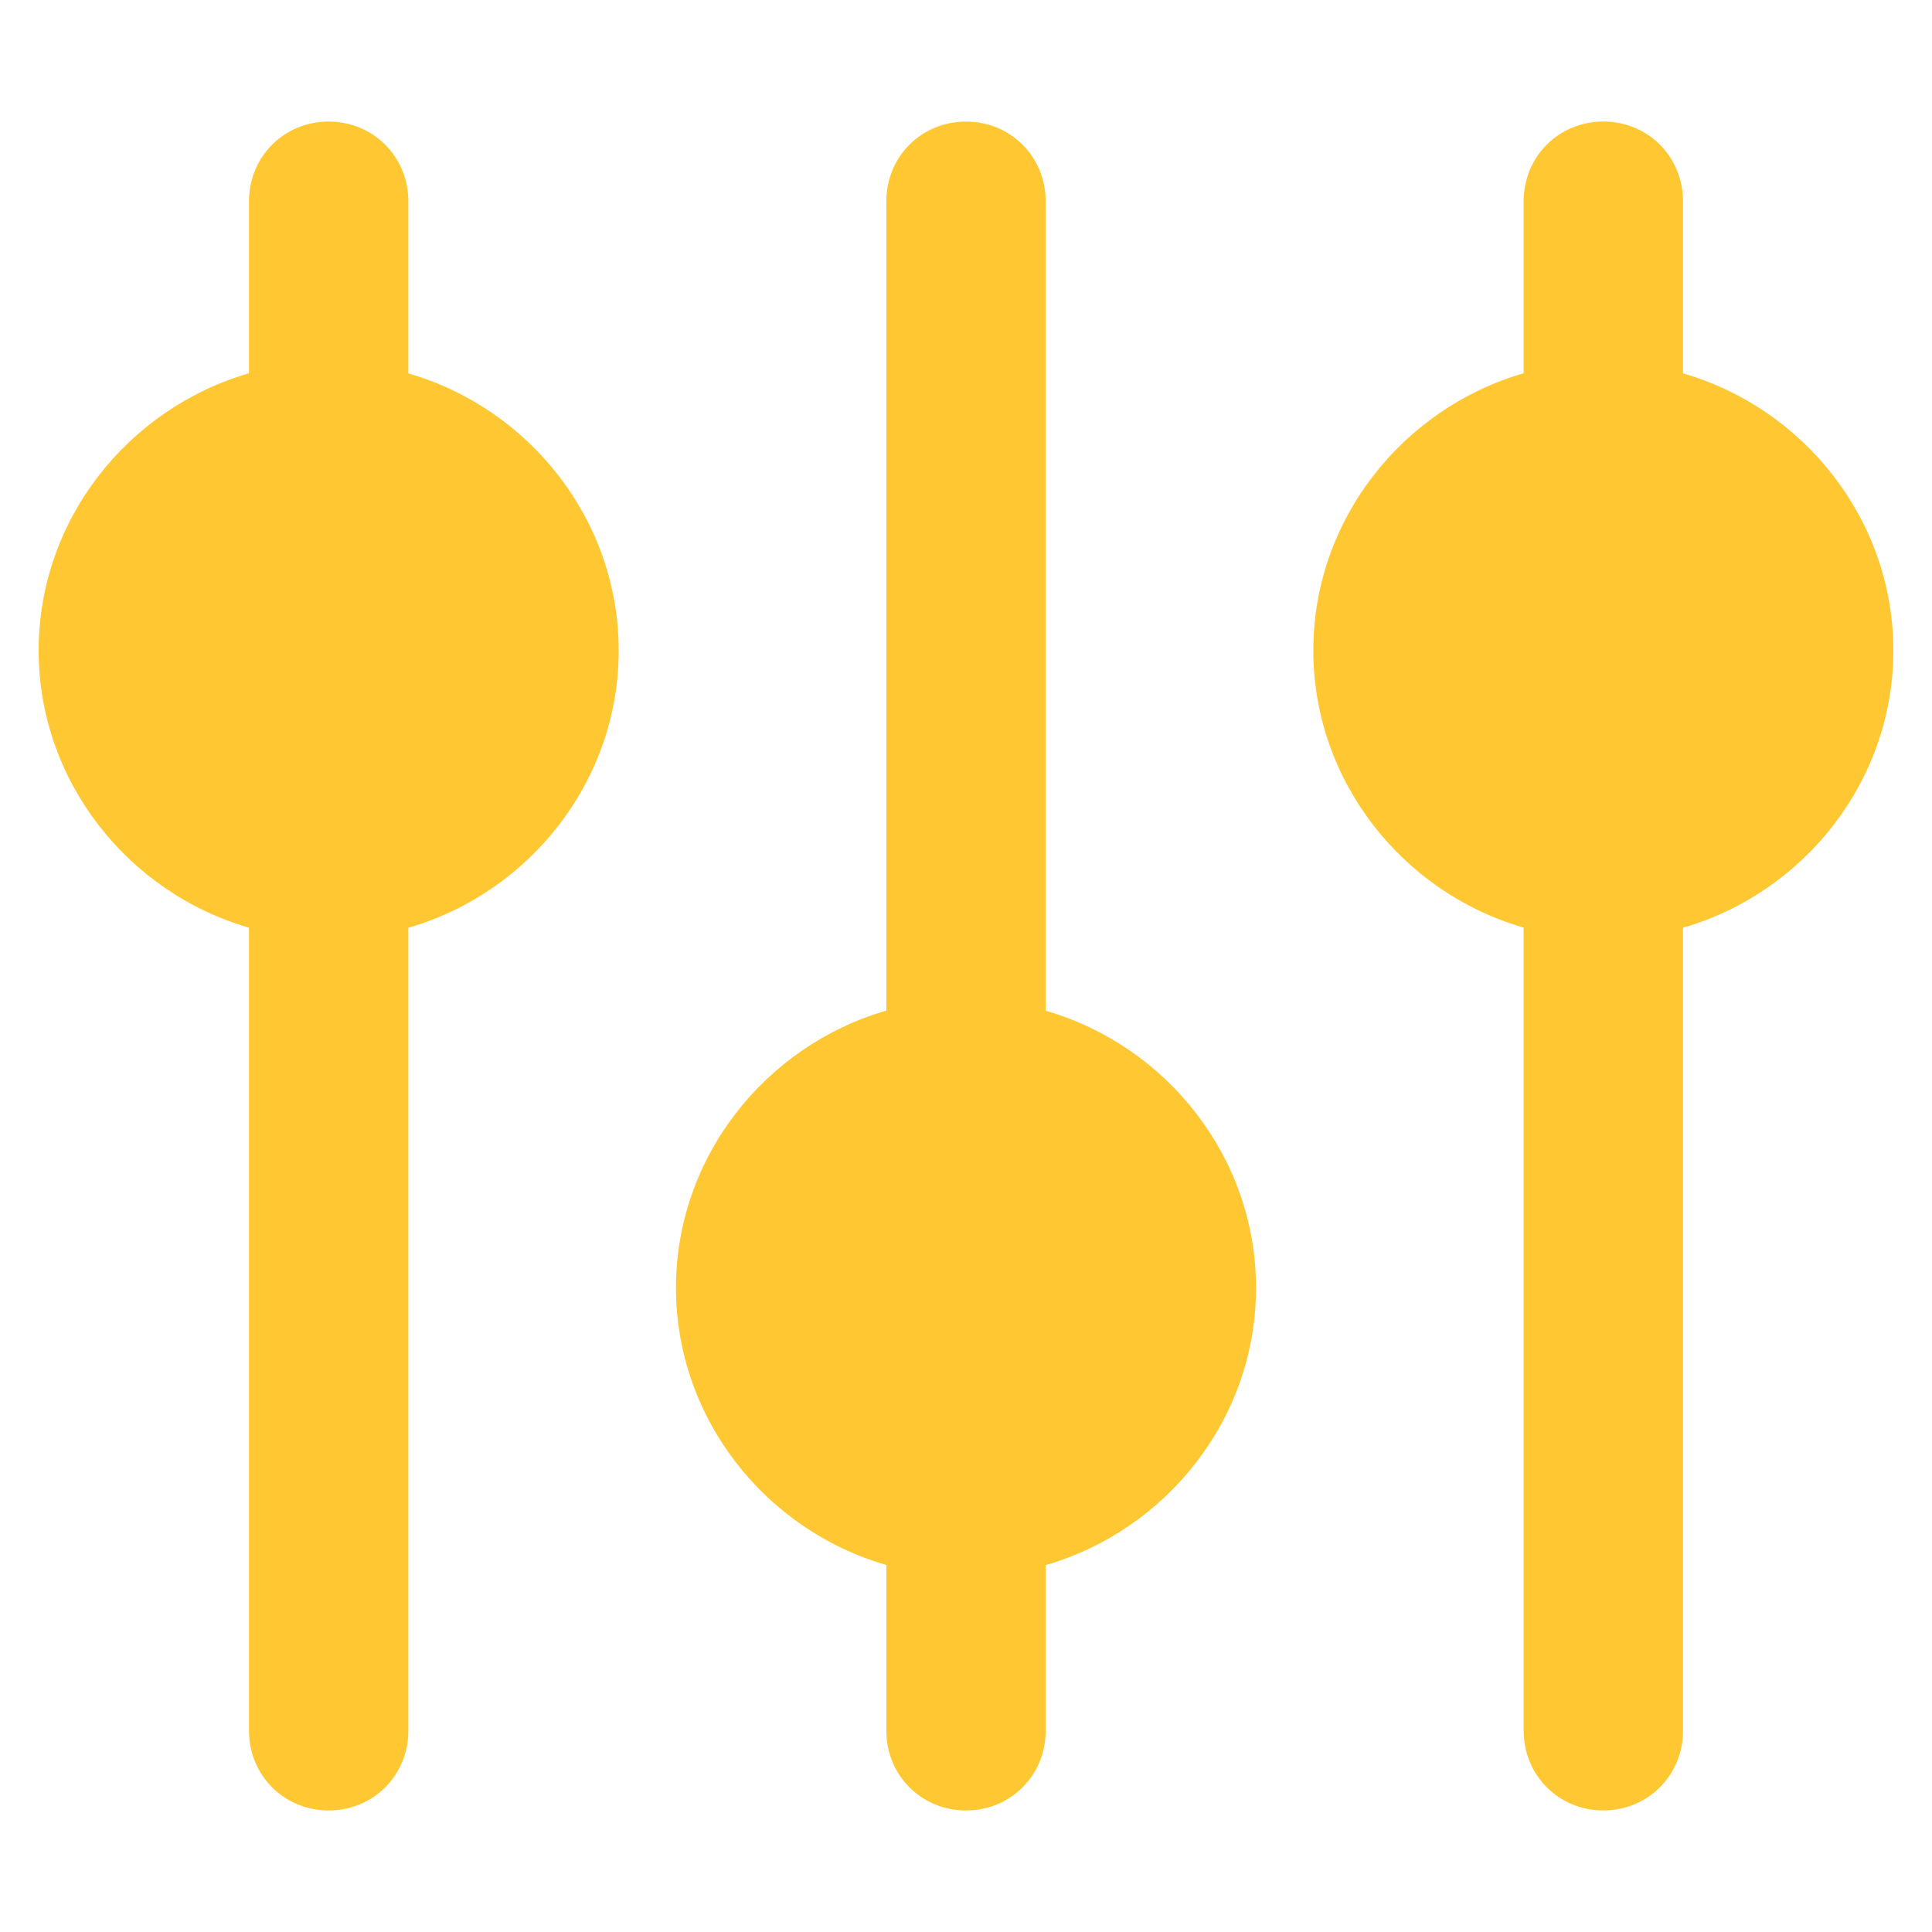
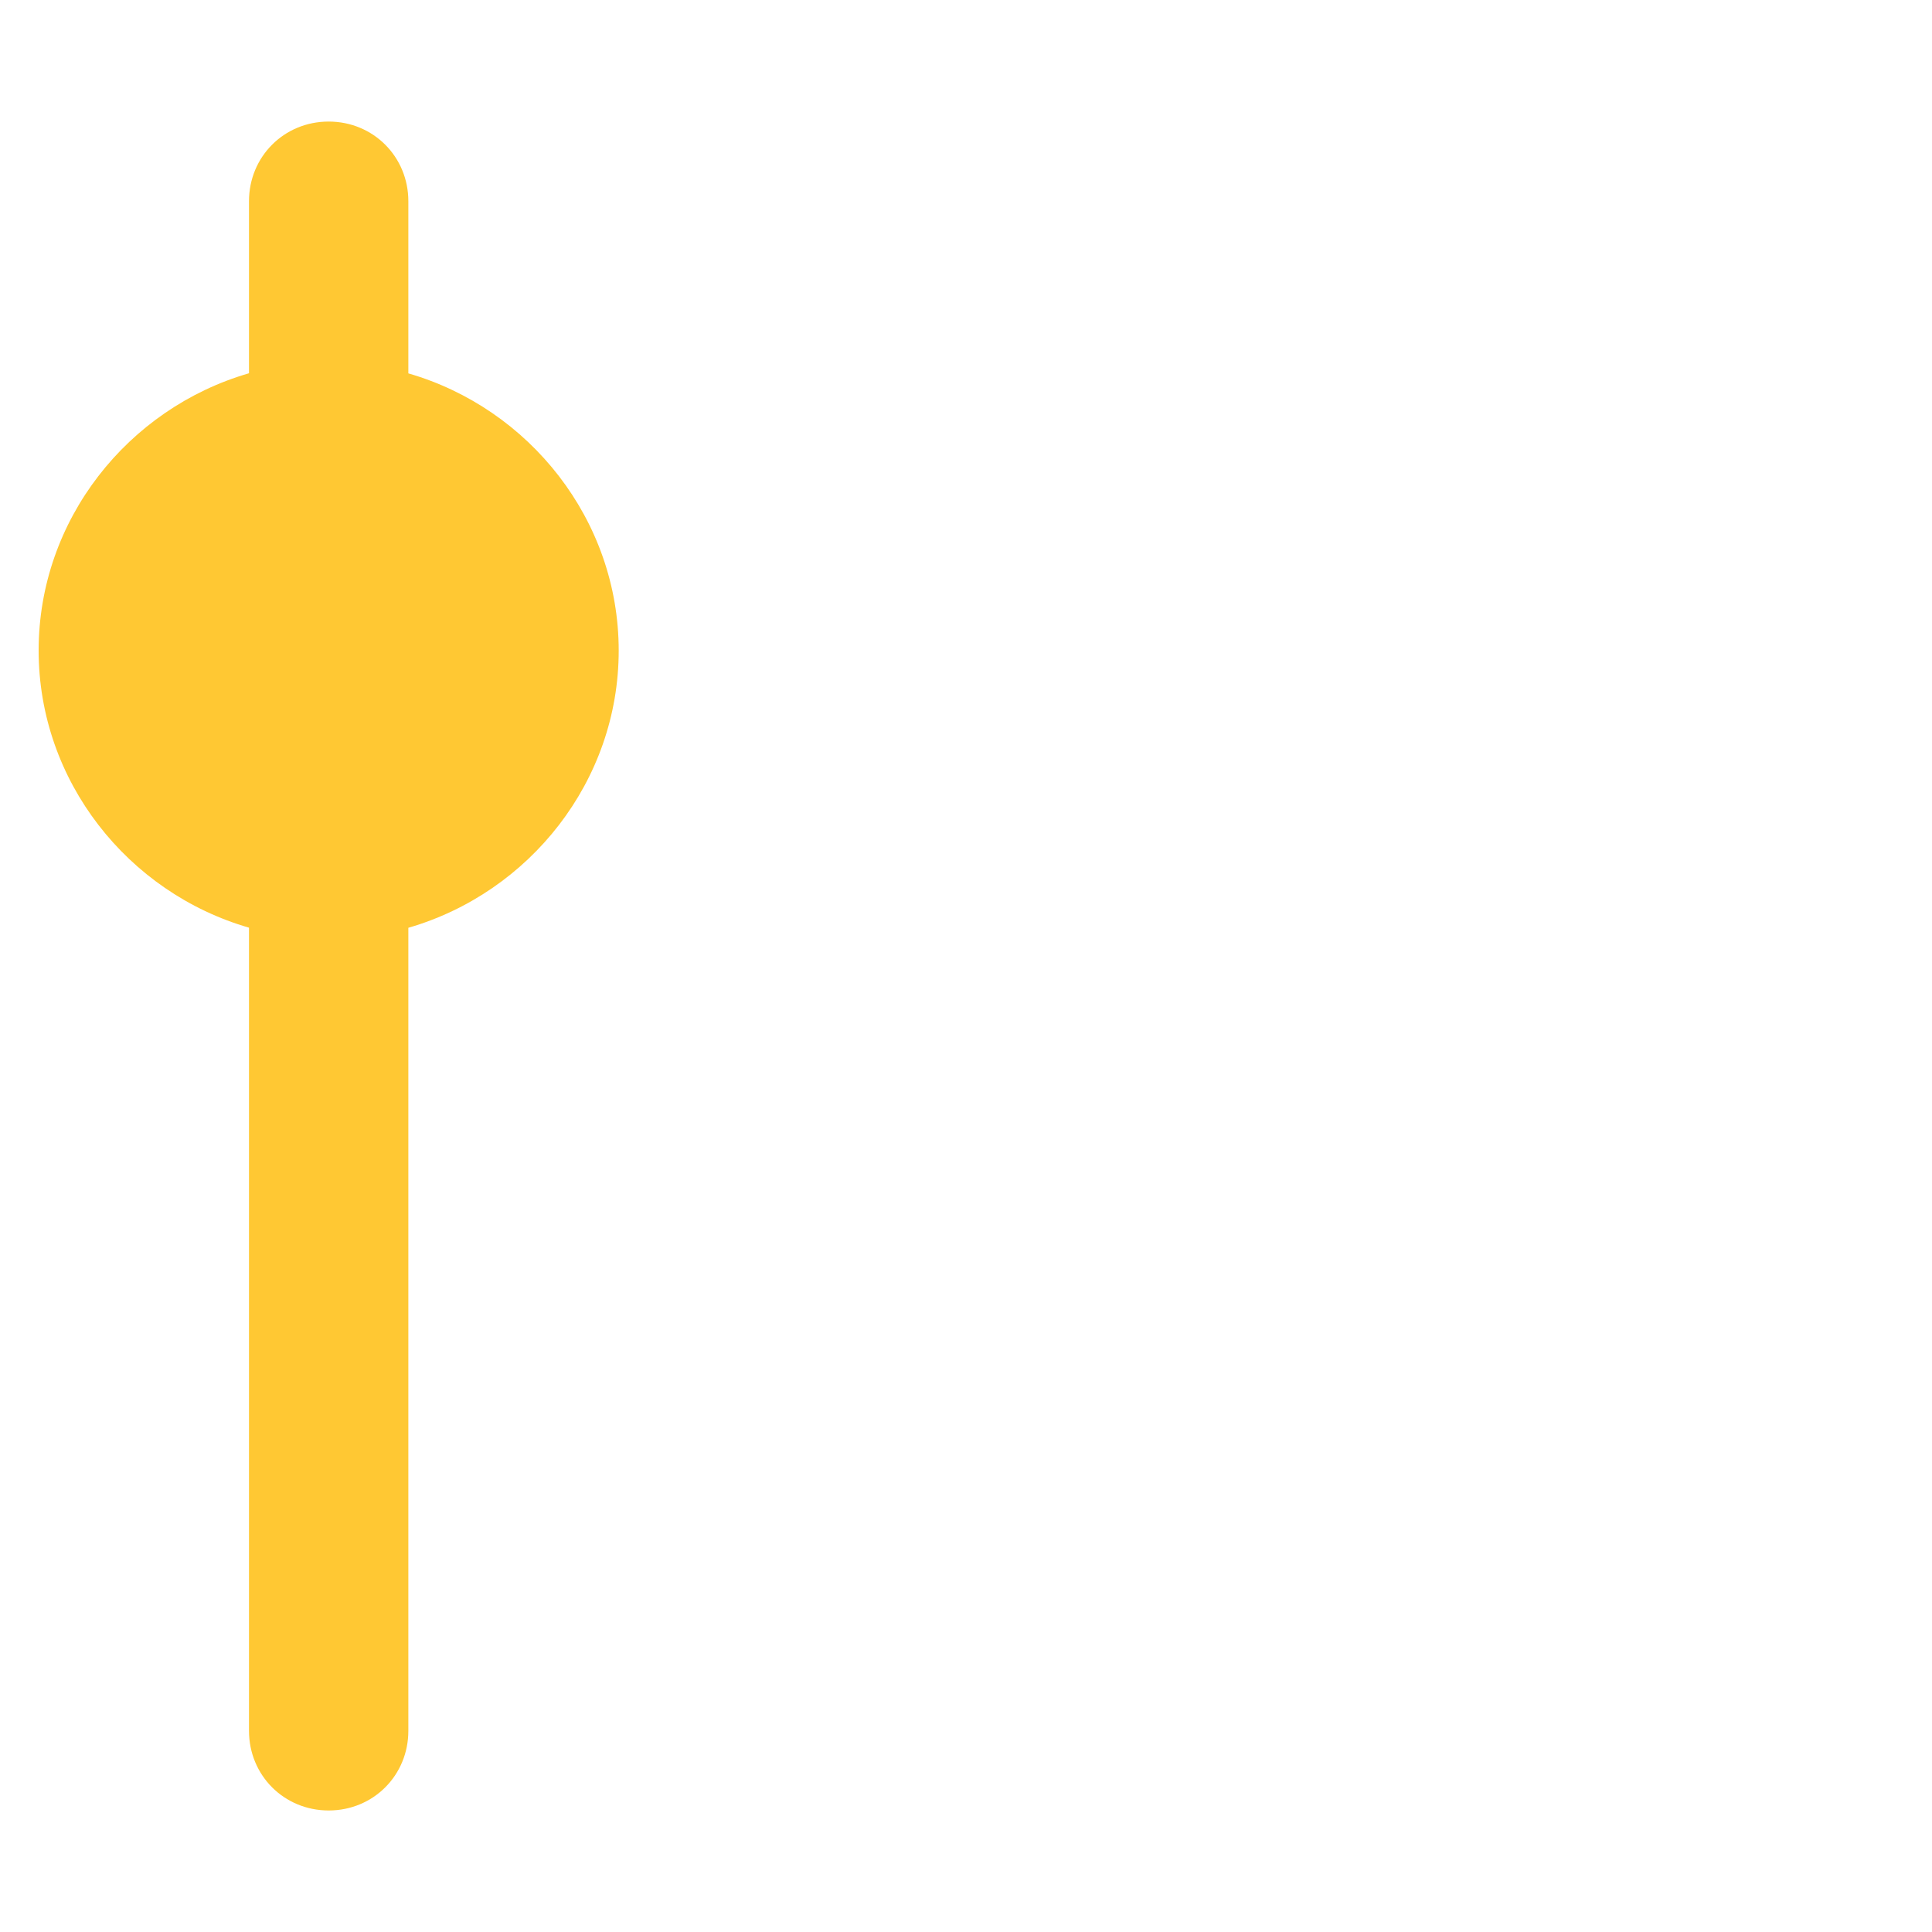
<svg xmlns="http://www.w3.org/2000/svg" id="Layer_1" data-name="Layer 1" viewBox="0 0 500 500">
  <defs>
    <style>
      .cls-1 {
        fill: #ffc833;
      }
    </style>
  </defs>
-   <path class="cls-1" d="M270.62,447.93v-42.88c31.35-9.08,54.44-37.95,54.44-71.74s-23.1-62.69-54.44-71.74V52.08c0-11.53-9.08-20.62-20.62-20.62s-20.62,9.08-20.62,20.62v209.46c-31.35,9.08-54.44,37.95-54.44,71.74s23.1,62.69,54.44,71.74v42.91c0,11.53,9.08,20.62,20.62,20.62s20.62-9.08,20.62-20.62h0Z" />
-   <path class="cls-1" d="M394.32,52.07v44.52c-31.35,9.08-54.44,37.95-54.44,71.74s23.1,62.69,54.44,71.74v207.85c0,11.53,9.08,20.62,20.62,20.62s20.62-9.08,20.62-20.62v-207.82c31.35-9.08,54.44-37.95,54.44-71.74s-23.1-62.69-54.44-71.74v-44.55c0-11.53-9.08-20.62-20.62-20.62s-20.62,9.08-20.62,20.62h0Z" />
  <path class="cls-1" d="M105.68,447.93v-207.82c31.35-9.08,54.44-37.95,54.44-71.74s-23.1-62.69-54.44-71.74v-44.55c0-11.53-9.08-20.62-20.62-20.62s-20.62,9.08-20.62,20.62v44.52c-31.35,9.08-54.44,37.95-54.44,71.74s23.1,62.69,54.44,71.74v207.85c0,11.53,9.08,20.62,20.62,20.62s20.62-9.08,20.62-20.62h0Z" />
</svg>